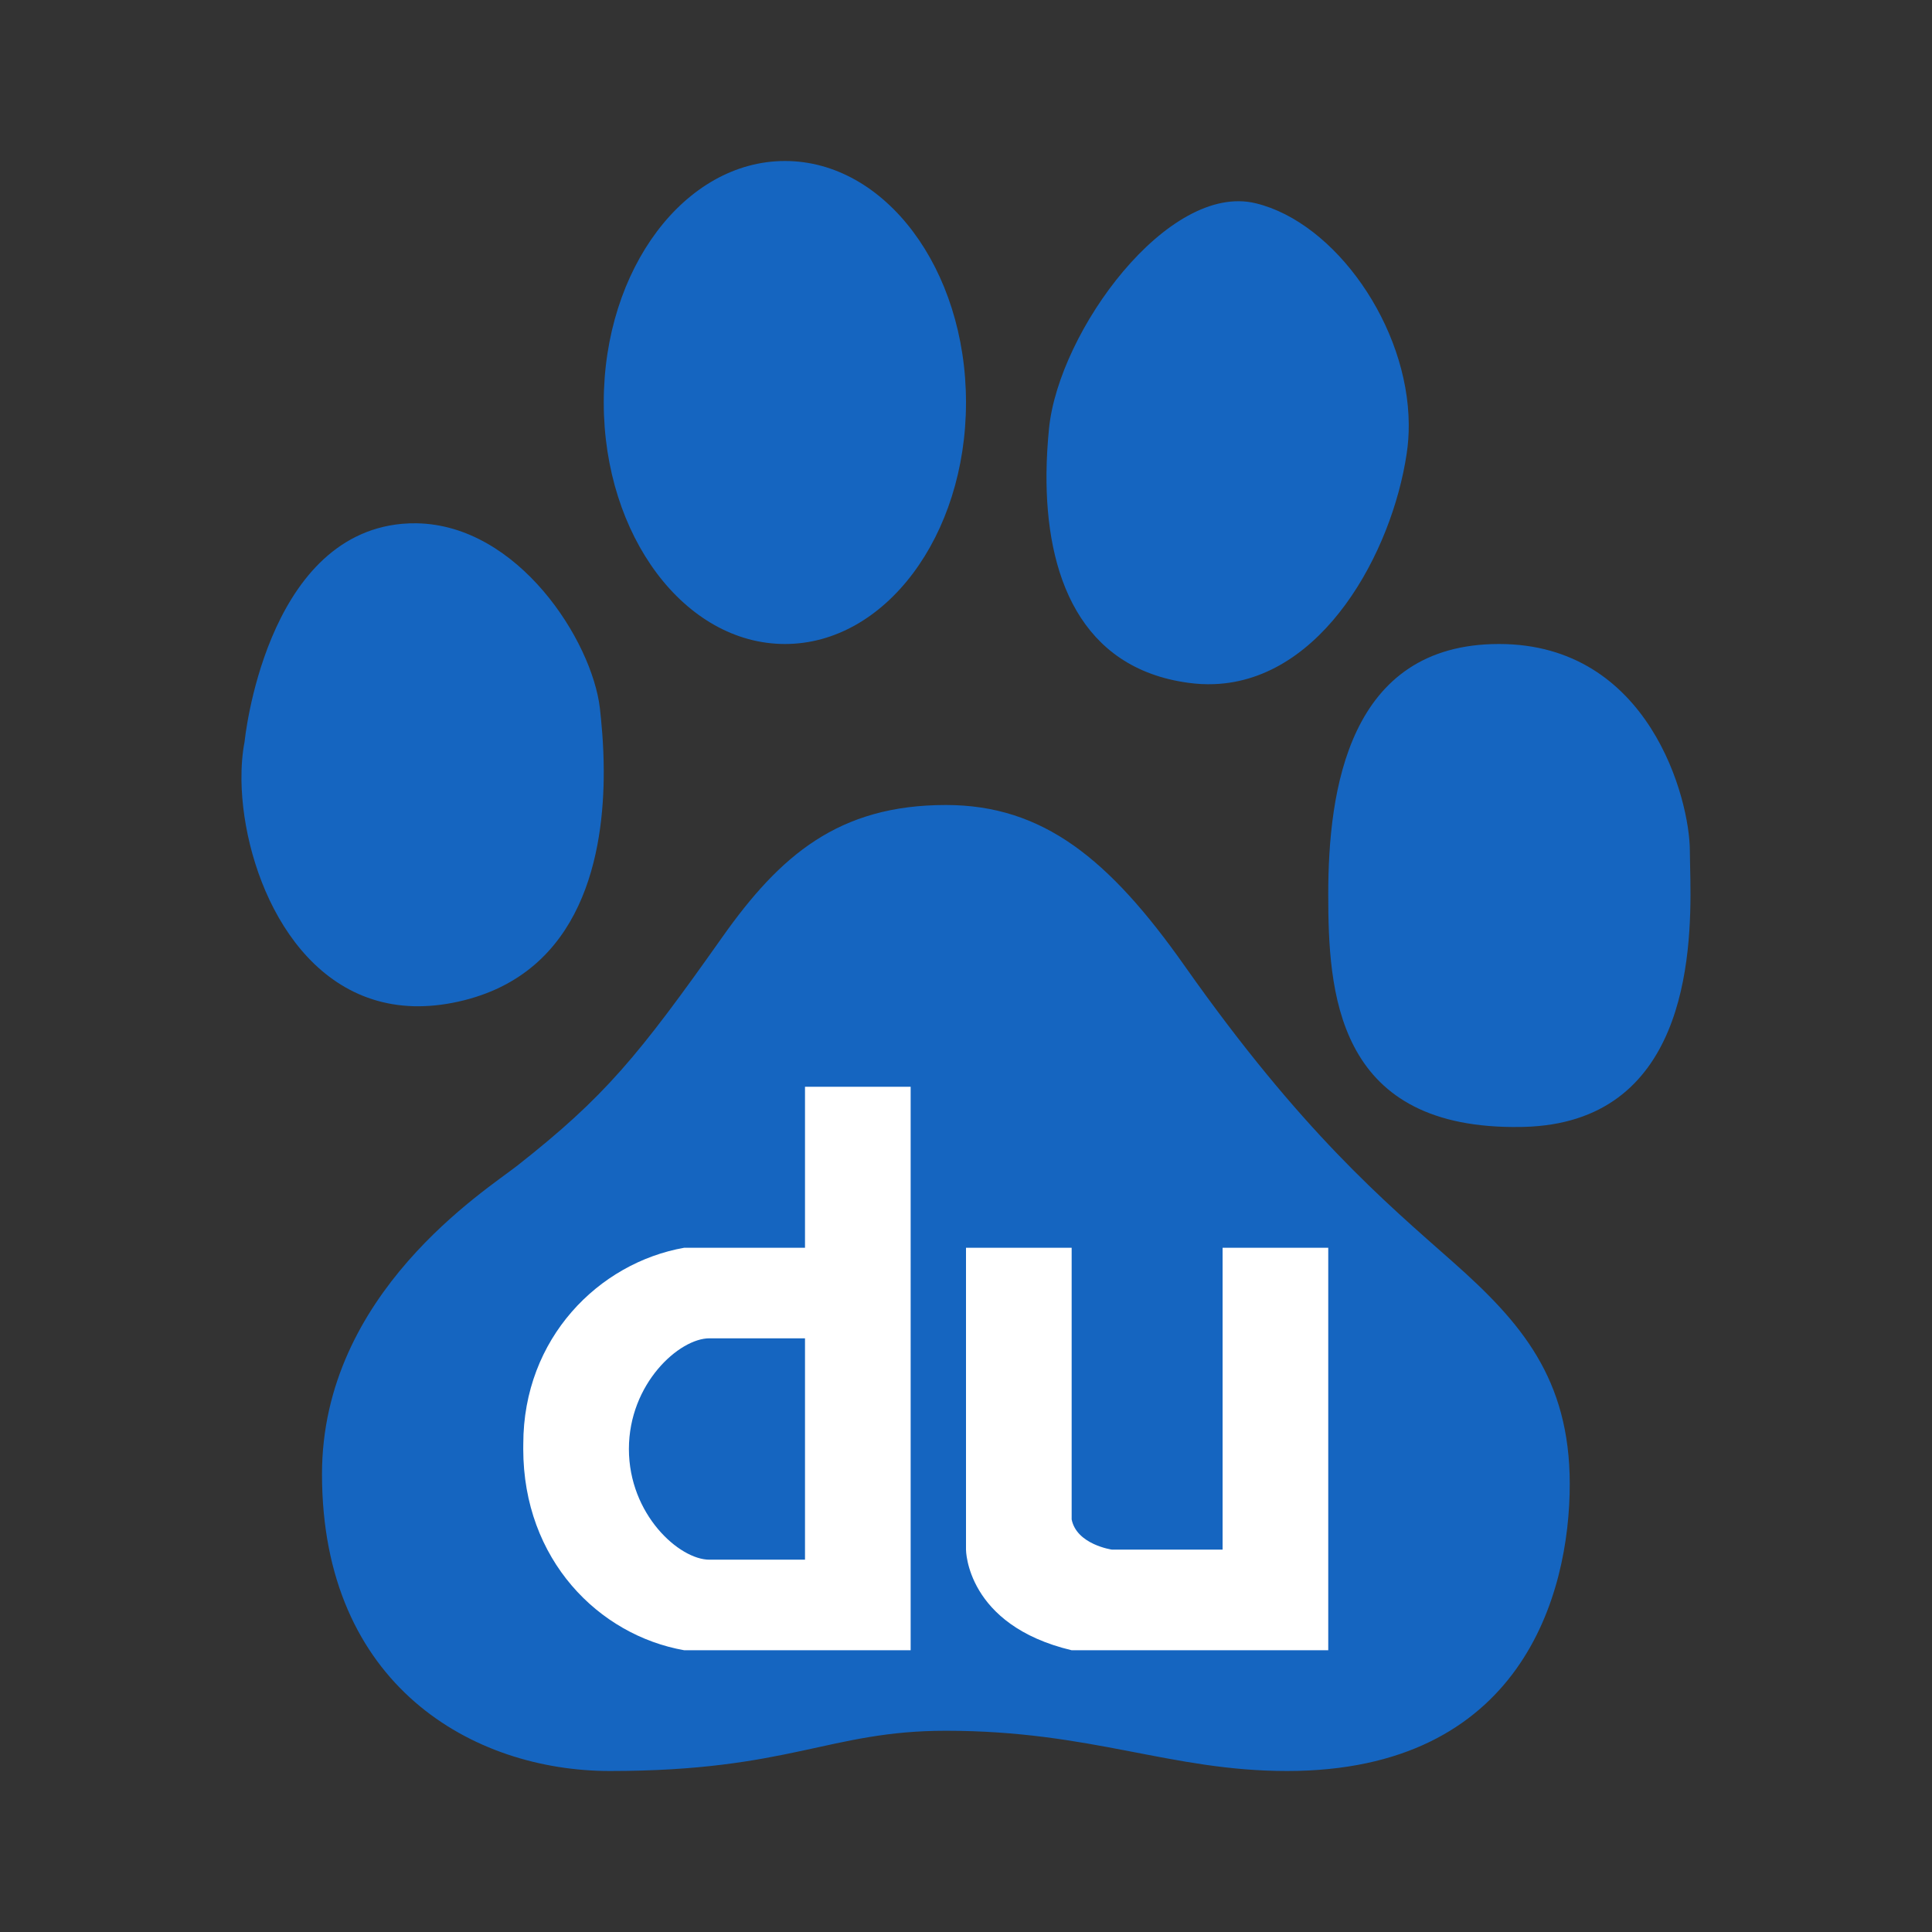
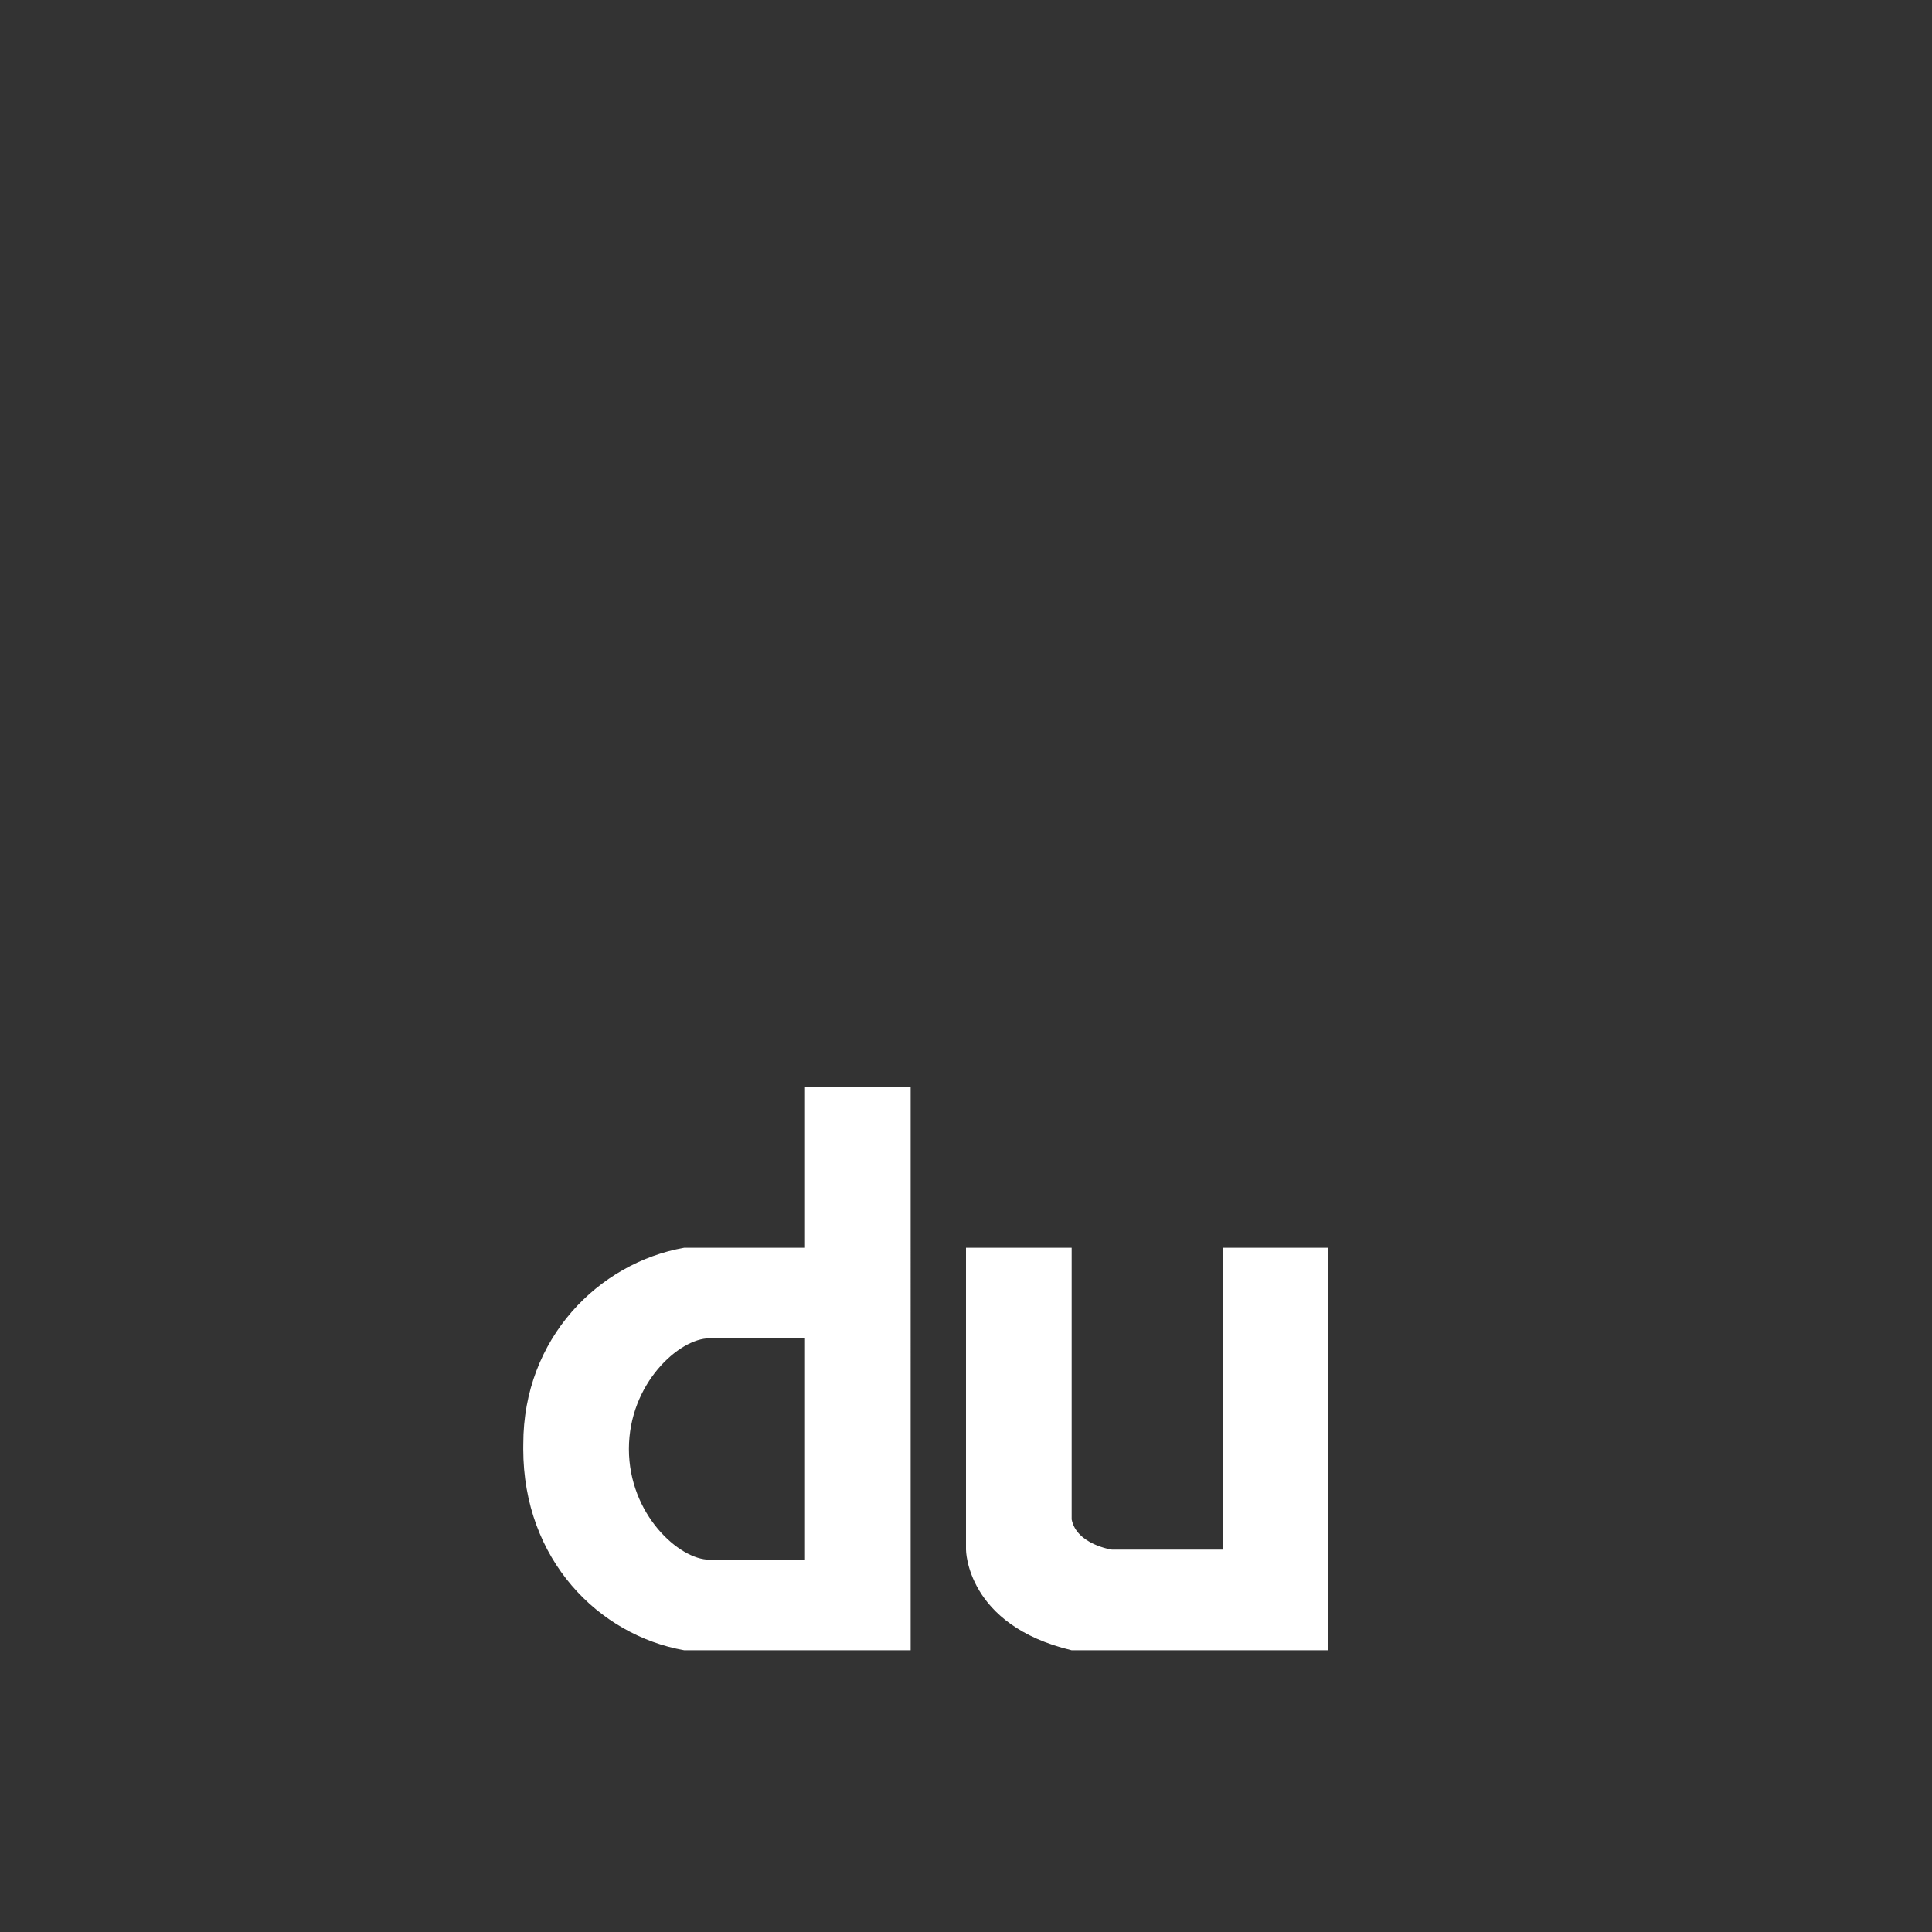
<svg xmlns="http://www.w3.org/2000/svg" viewBox="0 0 48 48" width="480px" height="480px">
  <rect x="0" y="0" width="48" height="48" fill="#333333" stroke="none" />
-   <path fill="#1565c0" d="M36.094 31.35c-1.695-1.5-3.754-3.225-6.66-7.35-1.865-2.647-3.512-4-5.934-4-2.664 0-4.117 1.25-5.552 3.279-2.1 2.971-2.925 3.971-5.088 5.675-.786.619-4.861 3.172-4.86 7.671C8.001 41.875 11.753 44 15.155 44c4.469 0 5.439-1 8.345-1 3.633 0 5.57 1 8.476 1C37.789 44 39 39.625 39 36.872 39 34.25 37.789 32.85 36.094 31.35zM11.389 24.885c3.124-.694 3.616-3.739 3.611-5.732-.002-.696-.064-1.263-.096-1.558-.198-1.678-2.027-4.55-4.551-4.594-.12-.002-.242.002-.365.013-3.412.314-3.911 5.412-3.911 5.412-.056.287-.082.613-.078.963.031 2.263 1.356 5.527 4.274 5.61C10.623 25.008 10.994 24.973 11.389 24.885M19.503 16C21.99 16 24 13.315 24 9.998 24 6.681 21.99 4 19.503 4 17.015 4 15 6.681 15 9.998 15 13.315 17.015 16 19.503 16M29.522 16.964c.221.031.436.041.645.033 2.696-.103 4.416-3.276 4.781-5.723.037-.241.054-.486.052-.733-.015-2.441-1.831-5.012-3.799-5.49-2.177-.532-4.893 3.173-5.138 5.59-.037.37-.059.739-.063 1.103C25.975 14.296 26.841 16.599 29.522 16.964M41.984 21.142c0-1.281-1.004-5.142-4.742-5.142C33.496 16 33 19.644 33 22.219c0 2.41.187 5.752 4.578 5.781.087.001.176 0 .267-.002 4.027-.094 4.183-4.203 4.152-6.138C41.993 21.561 41.984 21.315 41.984 21.142" />
  <path fill="#fff" d="M24 31v7.5c0 0 0 1.875 2.625 2.5H33V31h-2.625v7.5h-2.75c0 0-.875-.125-1-.75V31H24zM20 27v4h-3c-2.125.375-4 2.25-3.999 4.875C13.001 35.917 13 35.958 13 36c0 2.75 1.875 4.625 4 5h5.625V27H20zM20 38.75h-2.375c-.75 0-2-1.125-2-2.75s1.25-2.75 2-2.75H20V38.75z" />
</svg>